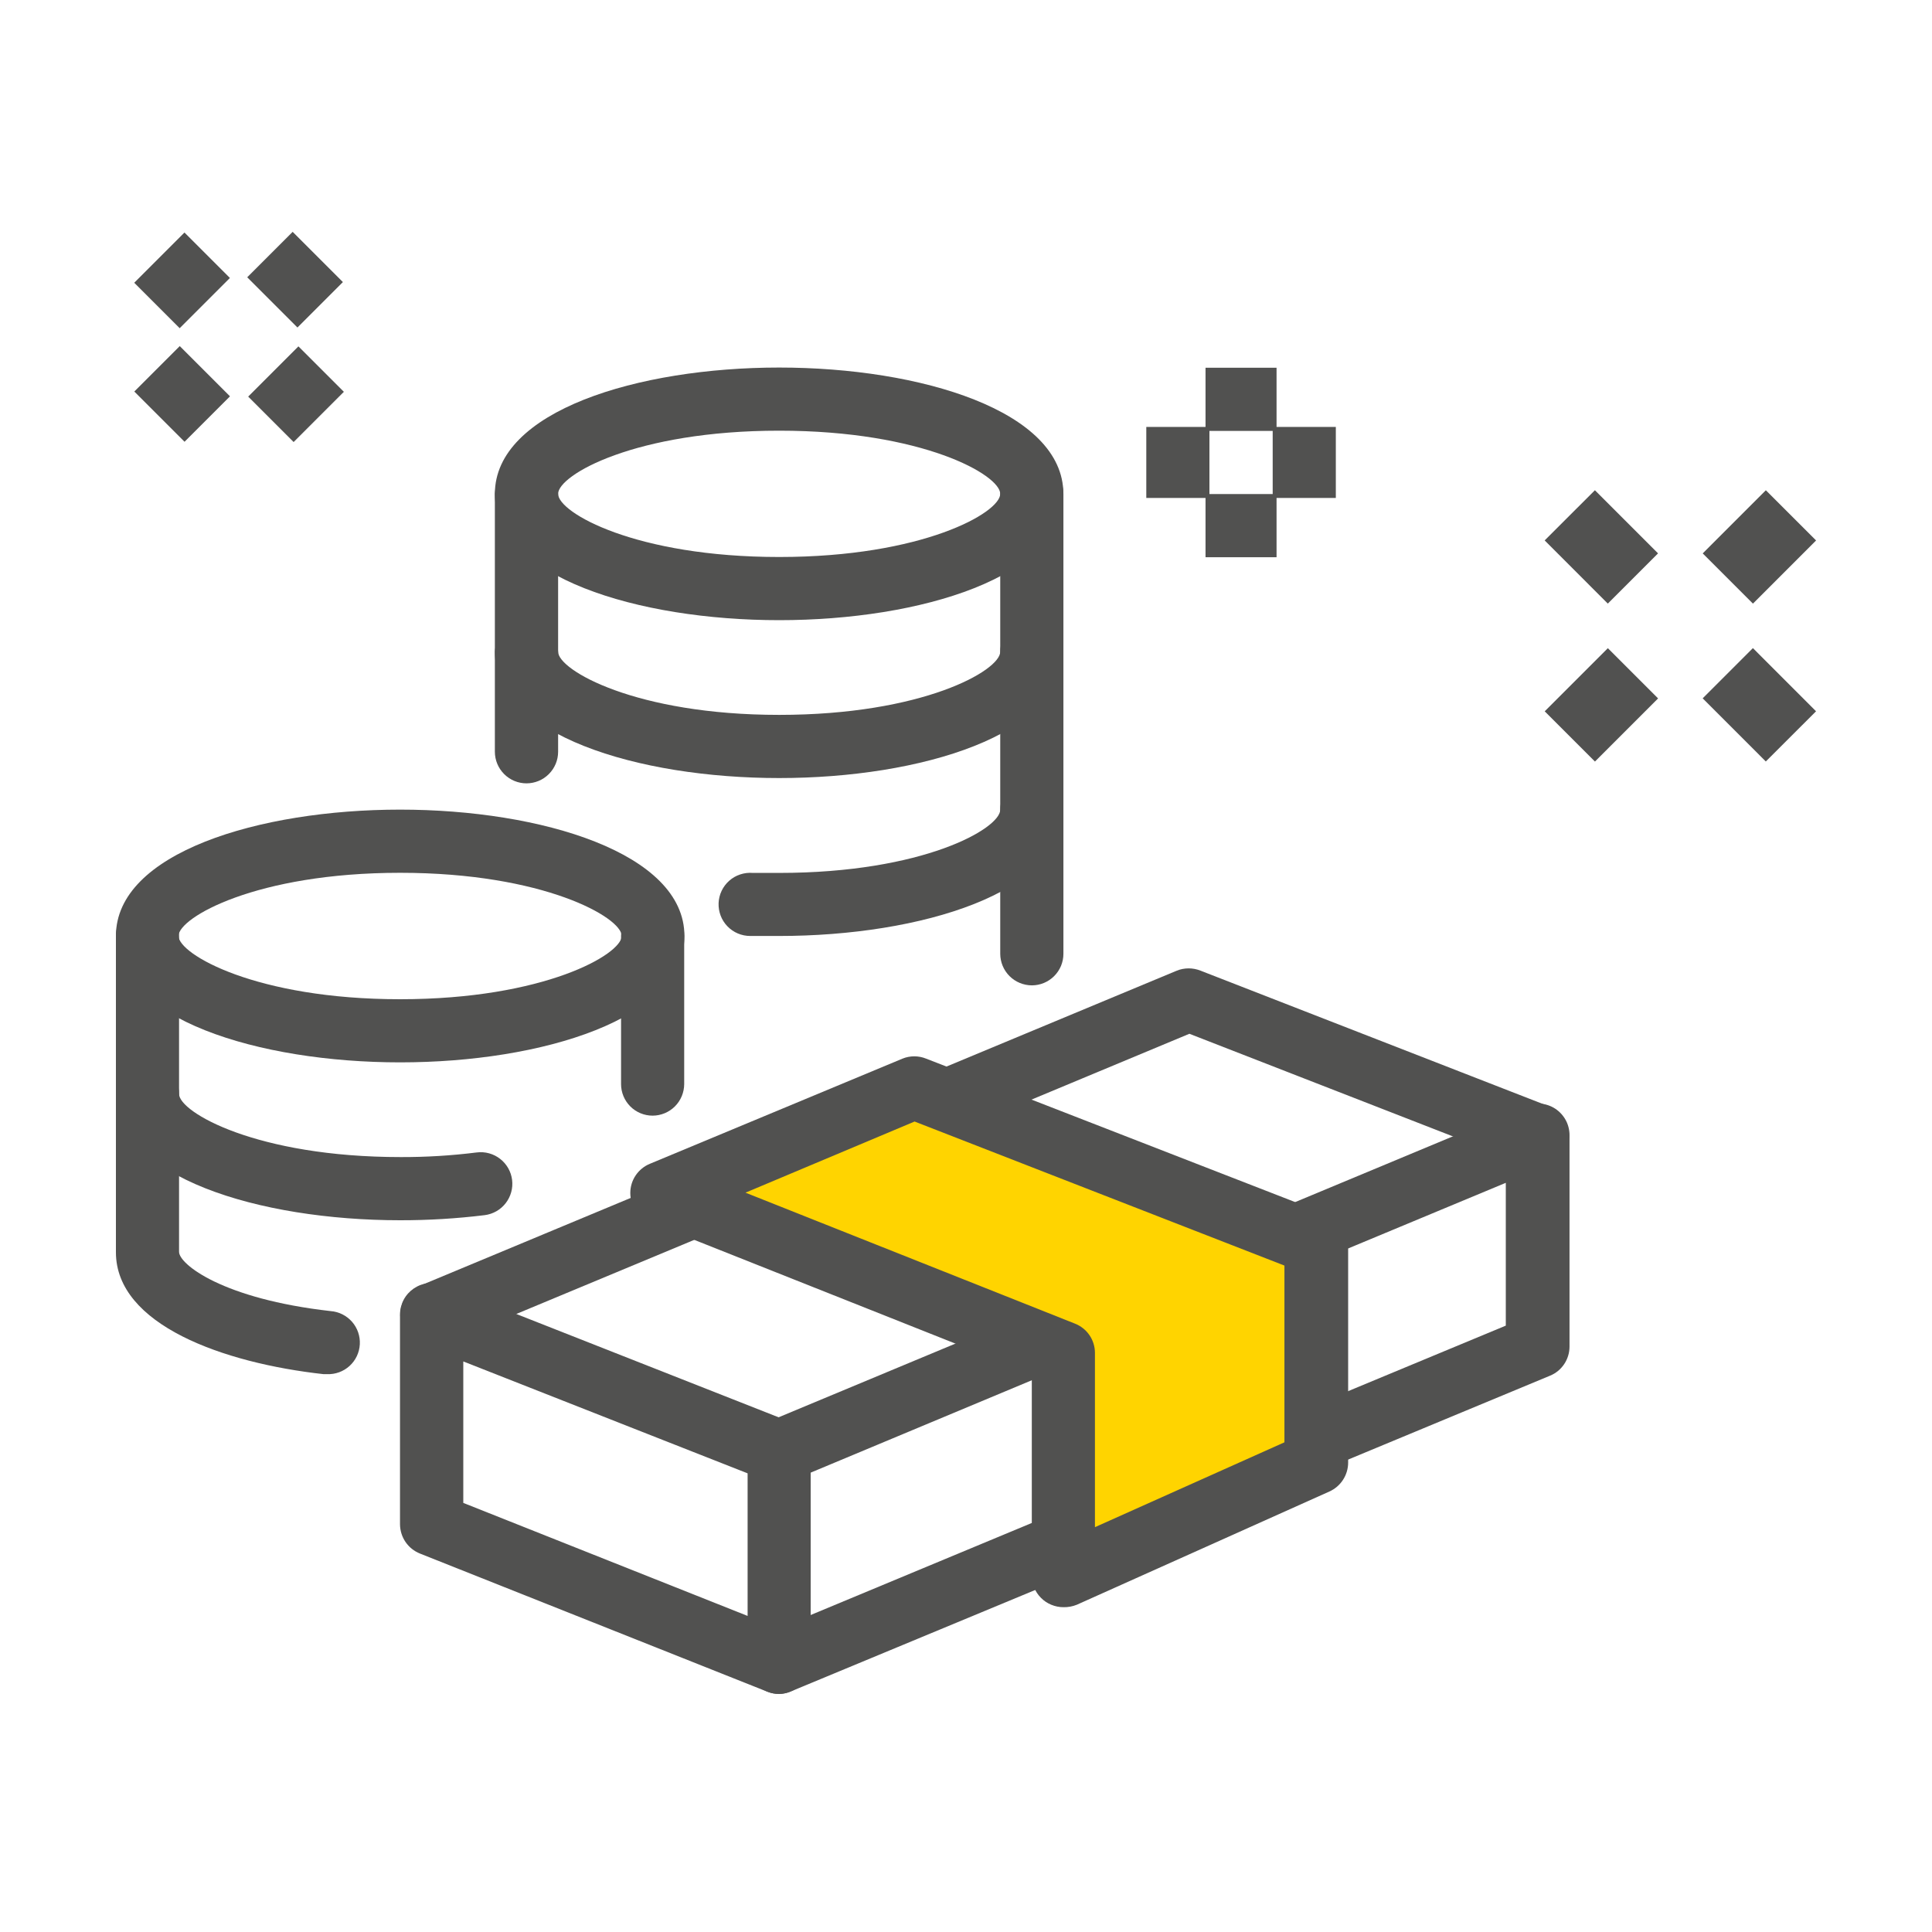
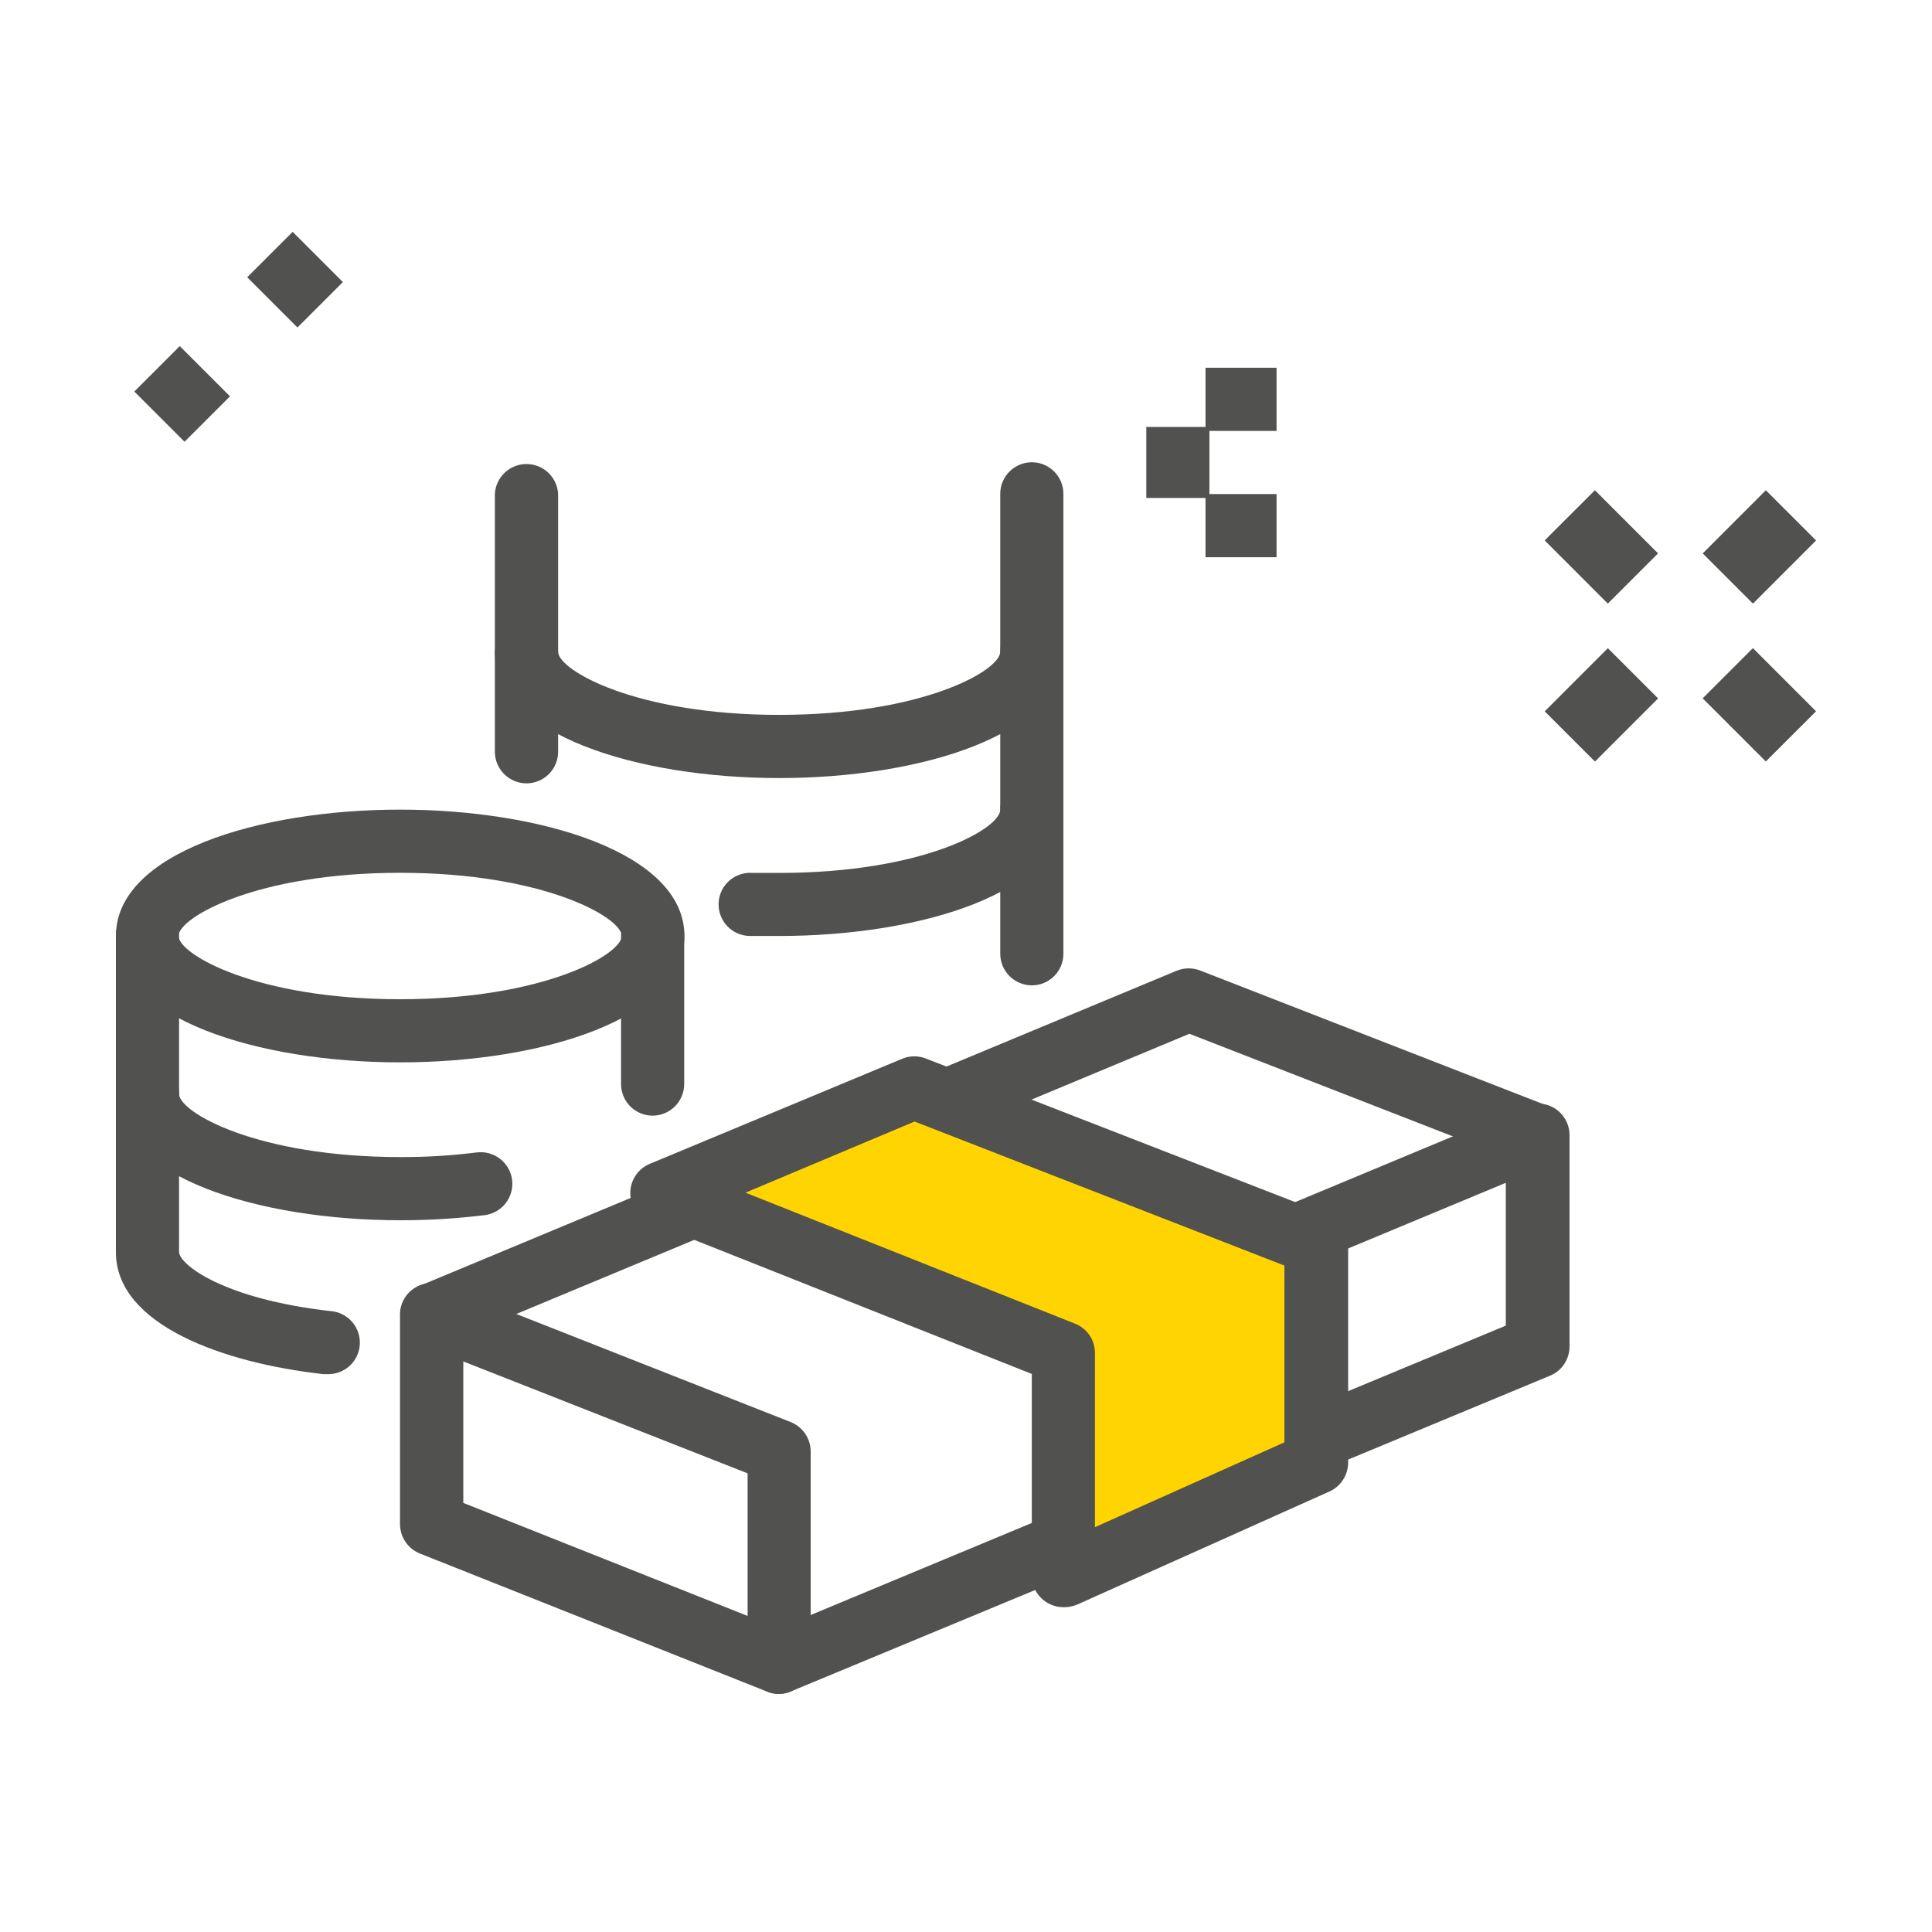
<svg xmlns="http://www.w3.org/2000/svg" width="50" height="50" viewBox="0 0 50 50" fill="none">
  <path d="M10.355 31.58C6.702 31.58 3 30.456 3 28.311C3 28.094 3.086 27.886 3.239 27.733C3.393 27.58 3.6 27.494 3.817 27.494C4.034 27.494 4.242 27.58 4.395 27.733C4.548 27.886 4.634 28.094 4.634 28.311C4.634 28.784 6.642 29.945 10.37 29.945C11.028 29.947 11.686 29.907 12.339 29.825C12.555 29.798 12.772 29.858 12.943 29.991C13.114 30.124 13.226 30.319 13.253 30.535C13.28 30.75 13.22 30.967 13.087 31.138C12.954 31.31 12.758 31.421 12.543 31.448C11.817 31.537 11.086 31.581 10.355 31.58Z" fill="#515150" />
  <path d="M20.165 24.223C19.915 24.223 19.663 24.223 19.416 24.223C19.306 24.223 19.197 24.201 19.095 24.158C18.994 24.115 18.902 24.052 18.825 23.972C18.749 23.893 18.689 23.799 18.65 23.696C18.611 23.593 18.593 23.483 18.597 23.372C18.602 23.262 18.628 23.154 18.676 23.054C18.723 22.955 18.79 22.866 18.873 22.793C18.956 22.72 19.052 22.664 19.157 22.63C19.262 22.595 19.372 22.582 19.482 22.591C19.706 22.591 19.935 22.591 20.165 22.591C23.892 22.591 25.886 21.444 25.886 20.956C25.886 20.74 25.972 20.532 26.125 20.378C26.278 20.225 26.486 20.139 26.703 20.139C26.919 20.139 27.127 20.225 27.281 20.378C27.434 20.532 27.52 20.74 27.52 20.956C27.52 23.101 23.821 24.223 20.165 24.223Z" fill="#515150" />
  <path d="M8.466 35.563H8.374C5.776 35.276 3 34.284 3 32.409V24.222C3 24.005 3.086 23.797 3.239 23.644C3.393 23.491 3.6 23.405 3.817 23.405C4.034 23.405 4.242 23.491 4.395 23.644C4.548 23.797 4.634 24.005 4.634 24.222V32.397C4.634 32.718 5.764 33.616 8.557 33.931C8.771 33.947 8.969 34.047 9.111 34.208C9.252 34.369 9.324 34.579 9.312 34.792C9.3 35.006 9.205 35.207 9.046 35.351C8.888 35.495 8.679 35.571 8.466 35.563Z" fill="#515150" />
-   <path d="M20.165 16.05C16.509 16.05 12.807 14.926 12.807 12.781C12.807 10.636 16.509 9.512 20.165 9.512C23.821 9.512 27.52 10.633 27.52 12.781C27.52 14.929 23.821 16.05 20.165 16.05ZM20.165 11.146C16.437 11.146 14.444 12.293 14.444 12.781C14.444 13.268 16.452 14.415 20.165 14.415C23.879 14.415 25.886 13.268 25.886 12.781C25.886 12.293 23.881 11.146 20.165 11.146Z" fill="#515150" />
  <path d="M20.165 20.136C16.509 20.136 12.807 19.015 12.807 16.867C12.819 16.658 12.911 16.462 13.063 16.319C13.216 16.175 13.417 16.095 13.626 16.095C13.835 16.095 14.036 16.175 14.188 16.319C14.341 16.462 14.432 16.658 14.444 16.867C14.444 17.343 16.452 18.501 20.165 18.501C23.879 18.501 25.886 17.354 25.886 16.867C25.886 16.65 25.972 16.442 26.125 16.289C26.279 16.136 26.486 16.05 26.703 16.05C26.92 16.05 27.128 16.136 27.281 16.289C27.434 16.442 27.52 16.65 27.52 16.867C27.52 19.015 23.821 20.136 20.165 20.136Z" fill="#515150" />
  <path d="M10.355 27.494C6.702 27.494 3 26.37 3 24.222C3 22.074 6.702 20.953 10.355 20.953C14.008 20.953 17.713 22.077 17.713 24.222C17.713 26.367 14.023 27.494 10.355 27.494ZM10.355 22.588C6.627 22.588 4.62 23.749 4.62 24.222C4.62 24.695 6.627 25.86 10.355 25.86C14.083 25.86 16.09 24.698 16.09 24.222C16.09 23.746 14.072 22.588 10.355 22.588Z" fill="#515150" />
  <path d="M13.624 20.273C13.408 20.273 13.2 20.186 13.047 20.033C12.894 19.88 12.808 19.673 12.807 19.456V12.781C12.819 12.572 12.911 12.376 13.063 12.232C13.216 12.089 13.417 12.009 13.626 12.009C13.835 12.009 14.036 12.089 14.188 12.232C14.341 12.376 14.432 12.572 14.444 12.781V19.456C14.444 19.673 14.357 19.881 14.203 20.034C14.05 20.188 13.841 20.273 13.624 20.273Z" fill="#515150" />
  <path d="M16.89 28.873C16.673 28.873 16.465 28.787 16.312 28.634C16.159 28.48 16.073 28.273 16.073 28.056V24.222C16.073 24.005 16.159 23.797 16.312 23.644C16.465 23.491 16.673 23.405 16.89 23.405C17.107 23.405 17.315 23.491 17.468 23.644C17.621 23.797 17.707 24.005 17.707 24.222V28.056C17.706 28.272 17.62 28.48 17.467 28.633C17.314 28.786 17.107 28.872 16.89 28.873Z" fill="#515150" />
  <path d="M26.703 25.501C26.487 25.5 26.279 25.414 26.126 25.261C25.973 25.108 25.887 24.9 25.886 24.684V12.781C25.886 12.564 25.972 12.356 26.126 12.203C26.279 12.05 26.487 11.963 26.703 11.963C26.92 11.963 27.128 12.05 27.281 12.203C27.435 12.356 27.521 12.564 27.521 12.781V24.684C27.521 24.791 27.5 24.897 27.459 24.997C27.417 25.096 27.357 25.186 27.281 25.262C27.206 25.337 27.115 25.398 27.016 25.439C26.917 25.48 26.811 25.501 26.703 25.501Z" fill="#515150" />
  <path d="M20.165 43.839C20.061 43.84 19.958 43.821 19.861 43.782L10.869 40.206C10.717 40.145 10.586 40.041 10.494 39.905C10.402 39.77 10.353 39.61 10.352 39.446V34.021C10.352 33.887 10.385 33.756 10.447 33.638C10.51 33.52 10.6 33.42 10.71 33.345C10.821 33.27 10.948 33.223 11.08 33.208C11.213 33.194 11.347 33.212 11.471 33.261L20.461 36.802C20.613 36.862 20.745 36.967 20.837 37.102C20.93 37.238 20.979 37.398 20.98 37.562V43.011C20.98 43.144 20.947 43.275 20.884 43.393C20.822 43.511 20.732 43.612 20.621 43.687C20.488 43.783 20.329 43.836 20.165 43.839ZM11.99 38.895L19.348 41.82V38.13L11.99 35.234V38.895Z" fill="#515150" />
  <path d="M20.165 43.839C19.976 43.839 19.792 43.773 19.646 43.654C19.5 43.534 19.4 43.367 19.363 43.182C19.326 42.997 19.354 42.805 19.442 42.638C19.531 42.471 19.675 42.34 19.849 42.267L27.213 39.202C27.413 39.118 27.639 39.118 27.839 39.201C28.04 39.284 28.199 39.443 28.282 39.643C28.366 39.844 28.366 40.069 28.283 40.27C28.2 40.47 28.041 40.63 27.841 40.713L20.477 43.77C20.379 43.813 20.272 43.837 20.165 43.839Z" fill="#515150" />
  <path d="M34.061 38.049C33.872 38.049 33.689 37.984 33.543 37.864C33.397 37.745 33.296 37.578 33.259 37.393C33.222 37.208 33.25 37.015 33.339 36.848C33.428 36.681 33.571 36.55 33.746 36.478L38.97 34.307V30.611L33.855 32.741C33.756 32.783 33.649 32.804 33.542 32.805C33.435 32.805 33.328 32.784 33.229 32.743C33.13 32.703 33.039 32.643 32.963 32.567C32.887 32.492 32.826 32.402 32.785 32.303C32.744 32.204 32.722 32.097 32.722 31.99C32.721 31.883 32.742 31.776 32.783 31.677C32.824 31.578 32.883 31.487 32.959 31.411C33.035 31.335 33.125 31.274 33.224 31.233L39.472 28.629C39.597 28.574 39.734 28.551 39.87 28.563C40.006 28.574 40.137 28.619 40.251 28.694C40.365 28.769 40.458 28.872 40.523 28.992C40.587 29.112 40.62 29.247 40.619 29.384V34.849C40.619 35.011 40.571 35.169 40.481 35.303C40.392 35.437 40.264 35.542 40.114 35.603L34.379 37.986C34.279 38.028 34.17 38.05 34.061 38.049Z" fill="#515150" />
-   <path d="M20.165 38.376C19.976 38.376 19.792 38.311 19.646 38.191C19.5 38.072 19.4 37.905 19.363 37.72C19.326 37.535 19.354 37.342 19.442 37.175C19.531 37.008 19.675 36.877 19.849 36.805L26.579 34C26.779 33.917 27.004 33.916 27.205 33.998C27.405 34.08 27.565 34.239 27.649 34.439C27.732 34.639 27.733 34.864 27.651 35.065C27.569 35.265 27.41 35.425 27.21 35.509L20.477 38.322C20.378 38.361 20.271 38.379 20.165 38.376Z" fill="#515150" />
  <path d="M39.782 30.201C39.684 30.2 39.587 30.182 39.495 30.147L30.781 26.754L24.831 29.235C24.732 29.276 24.625 29.297 24.518 29.297C24.41 29.297 24.304 29.276 24.205 29.235C24.105 29.195 24.015 29.134 23.939 29.058C23.863 28.983 23.803 28.892 23.761 28.793C23.72 28.694 23.699 28.588 23.699 28.48C23.699 28.373 23.72 28.266 23.761 28.167C23.802 28.068 23.862 27.977 23.938 27.901C24.014 27.825 24.104 27.765 24.203 27.724L30.457 25.12C30.653 25.042 30.872 25.042 31.068 25.12L40.089 28.633C40.265 28.702 40.411 28.83 40.503 28.996C40.595 29.161 40.627 29.353 40.593 29.539C40.559 29.725 40.462 29.893 40.318 30.016C40.173 30.138 39.991 30.207 39.802 30.21L39.782 30.201Z" fill="#515150" />
  <path d="M11.173 34.849C10.984 34.849 10.802 34.783 10.656 34.663C10.51 34.543 10.41 34.377 10.374 34.191C10.337 34.006 10.365 33.814 10.454 33.648C10.543 33.481 10.686 33.351 10.86 33.278L17.645 30.451C17.744 30.409 17.85 30.388 17.957 30.387C18.065 30.387 18.171 30.408 18.271 30.448C18.37 30.489 18.46 30.549 18.536 30.625C18.613 30.7 18.673 30.79 18.715 30.889C18.756 30.988 18.777 31.095 18.778 31.202C18.778 31.309 18.757 31.416 18.717 31.515C18.676 31.614 18.616 31.705 18.54 31.781C18.465 31.857 18.375 31.917 18.276 31.959L11.488 34.786C11.388 34.828 11.281 34.849 11.173 34.849Z" fill="#515150" />
  <path d="M23.658 28.151L34.059 32.191V37.846L27.521 40.773V35.001L17.123 30.872L23.658 28.151Z" fill="#FFD400" />
  <path d="M27.52 41.594C27.413 41.594 27.306 41.572 27.207 41.531C27.107 41.49 27.017 41.43 26.941 41.353C26.865 41.277 26.805 41.187 26.764 41.087C26.723 40.988 26.703 40.881 26.703 40.774V35.558L16.821 31.632C16.671 31.571 16.542 31.466 16.451 31.331C16.36 31.196 16.312 31.037 16.312 30.875C16.312 30.712 16.36 30.554 16.451 30.419C16.542 30.284 16.671 30.179 16.821 30.118L23.357 27.397C23.552 27.318 23.771 27.318 23.967 27.397L34.368 31.44C34.521 31.5 34.653 31.605 34.746 31.741C34.84 31.877 34.889 32.038 34.89 32.203V37.855C34.889 38.012 34.843 38.166 34.757 38.298C34.671 38.431 34.549 38.535 34.405 38.6L27.867 41.531C27.757 41.575 27.639 41.597 27.52 41.594ZM19.293 30.866L27.821 34.256C27.973 34.316 28.104 34.42 28.196 34.555C28.288 34.69 28.337 34.849 28.337 35.013V39.523L33.241 37.327V32.753L23.669 29.025L19.293 30.866Z" fill="#515150" />
  <path d="M41.611 16.775L39.977 18.409L41.277 19.709L42.911 18.075L41.611 16.775Z" fill="#515150" />
  <path d="M45.7 12.688L44.066 14.322L45.366 15.622L47 13.987L45.7 12.688Z" fill="#515150" />
  <path d="M45.365 16.773L44.065 18.073L45.699 19.707L46.999 18.408L45.365 16.773Z" fill="#515150" />
  <path d="M41.276 12.687L39.976 13.986L41.61 15.621L42.91 14.321L41.276 12.687Z" fill="#515150" />
  <path d="M4.652 8.957L3.476 10.133L4.776 11.433L5.952 10.257L4.652 8.957Z" fill="#515150" />
  <path d="M7.574 6L6.398 7.176L7.698 8.476L8.874 7.3L7.574 6Z" fill="#515150" />
-   <path d="M7.723 8.964L6.423 10.264L7.599 11.44L8.899 10.14L7.723 8.964Z" fill="#515150" />
-   <path d="M4.774 6.018L3.474 7.318L4.65 8.494L5.95 7.194L4.774 6.018Z" fill="#515150" />
  <path d="M33.037 9.517H31.199V11.152H33.037V9.517Z" fill="#515150" />
  <path d="M33.037 12.786H31.199V14.421H33.037V12.786Z" fill="#515150" />
  <path d="M31.3 11.049H29.666V12.887H31.3V11.049Z" fill="#515150" />
-   <path d="M34.571 11.049H32.937V12.887H34.571V11.049Z" fill="#515150" />
</svg>